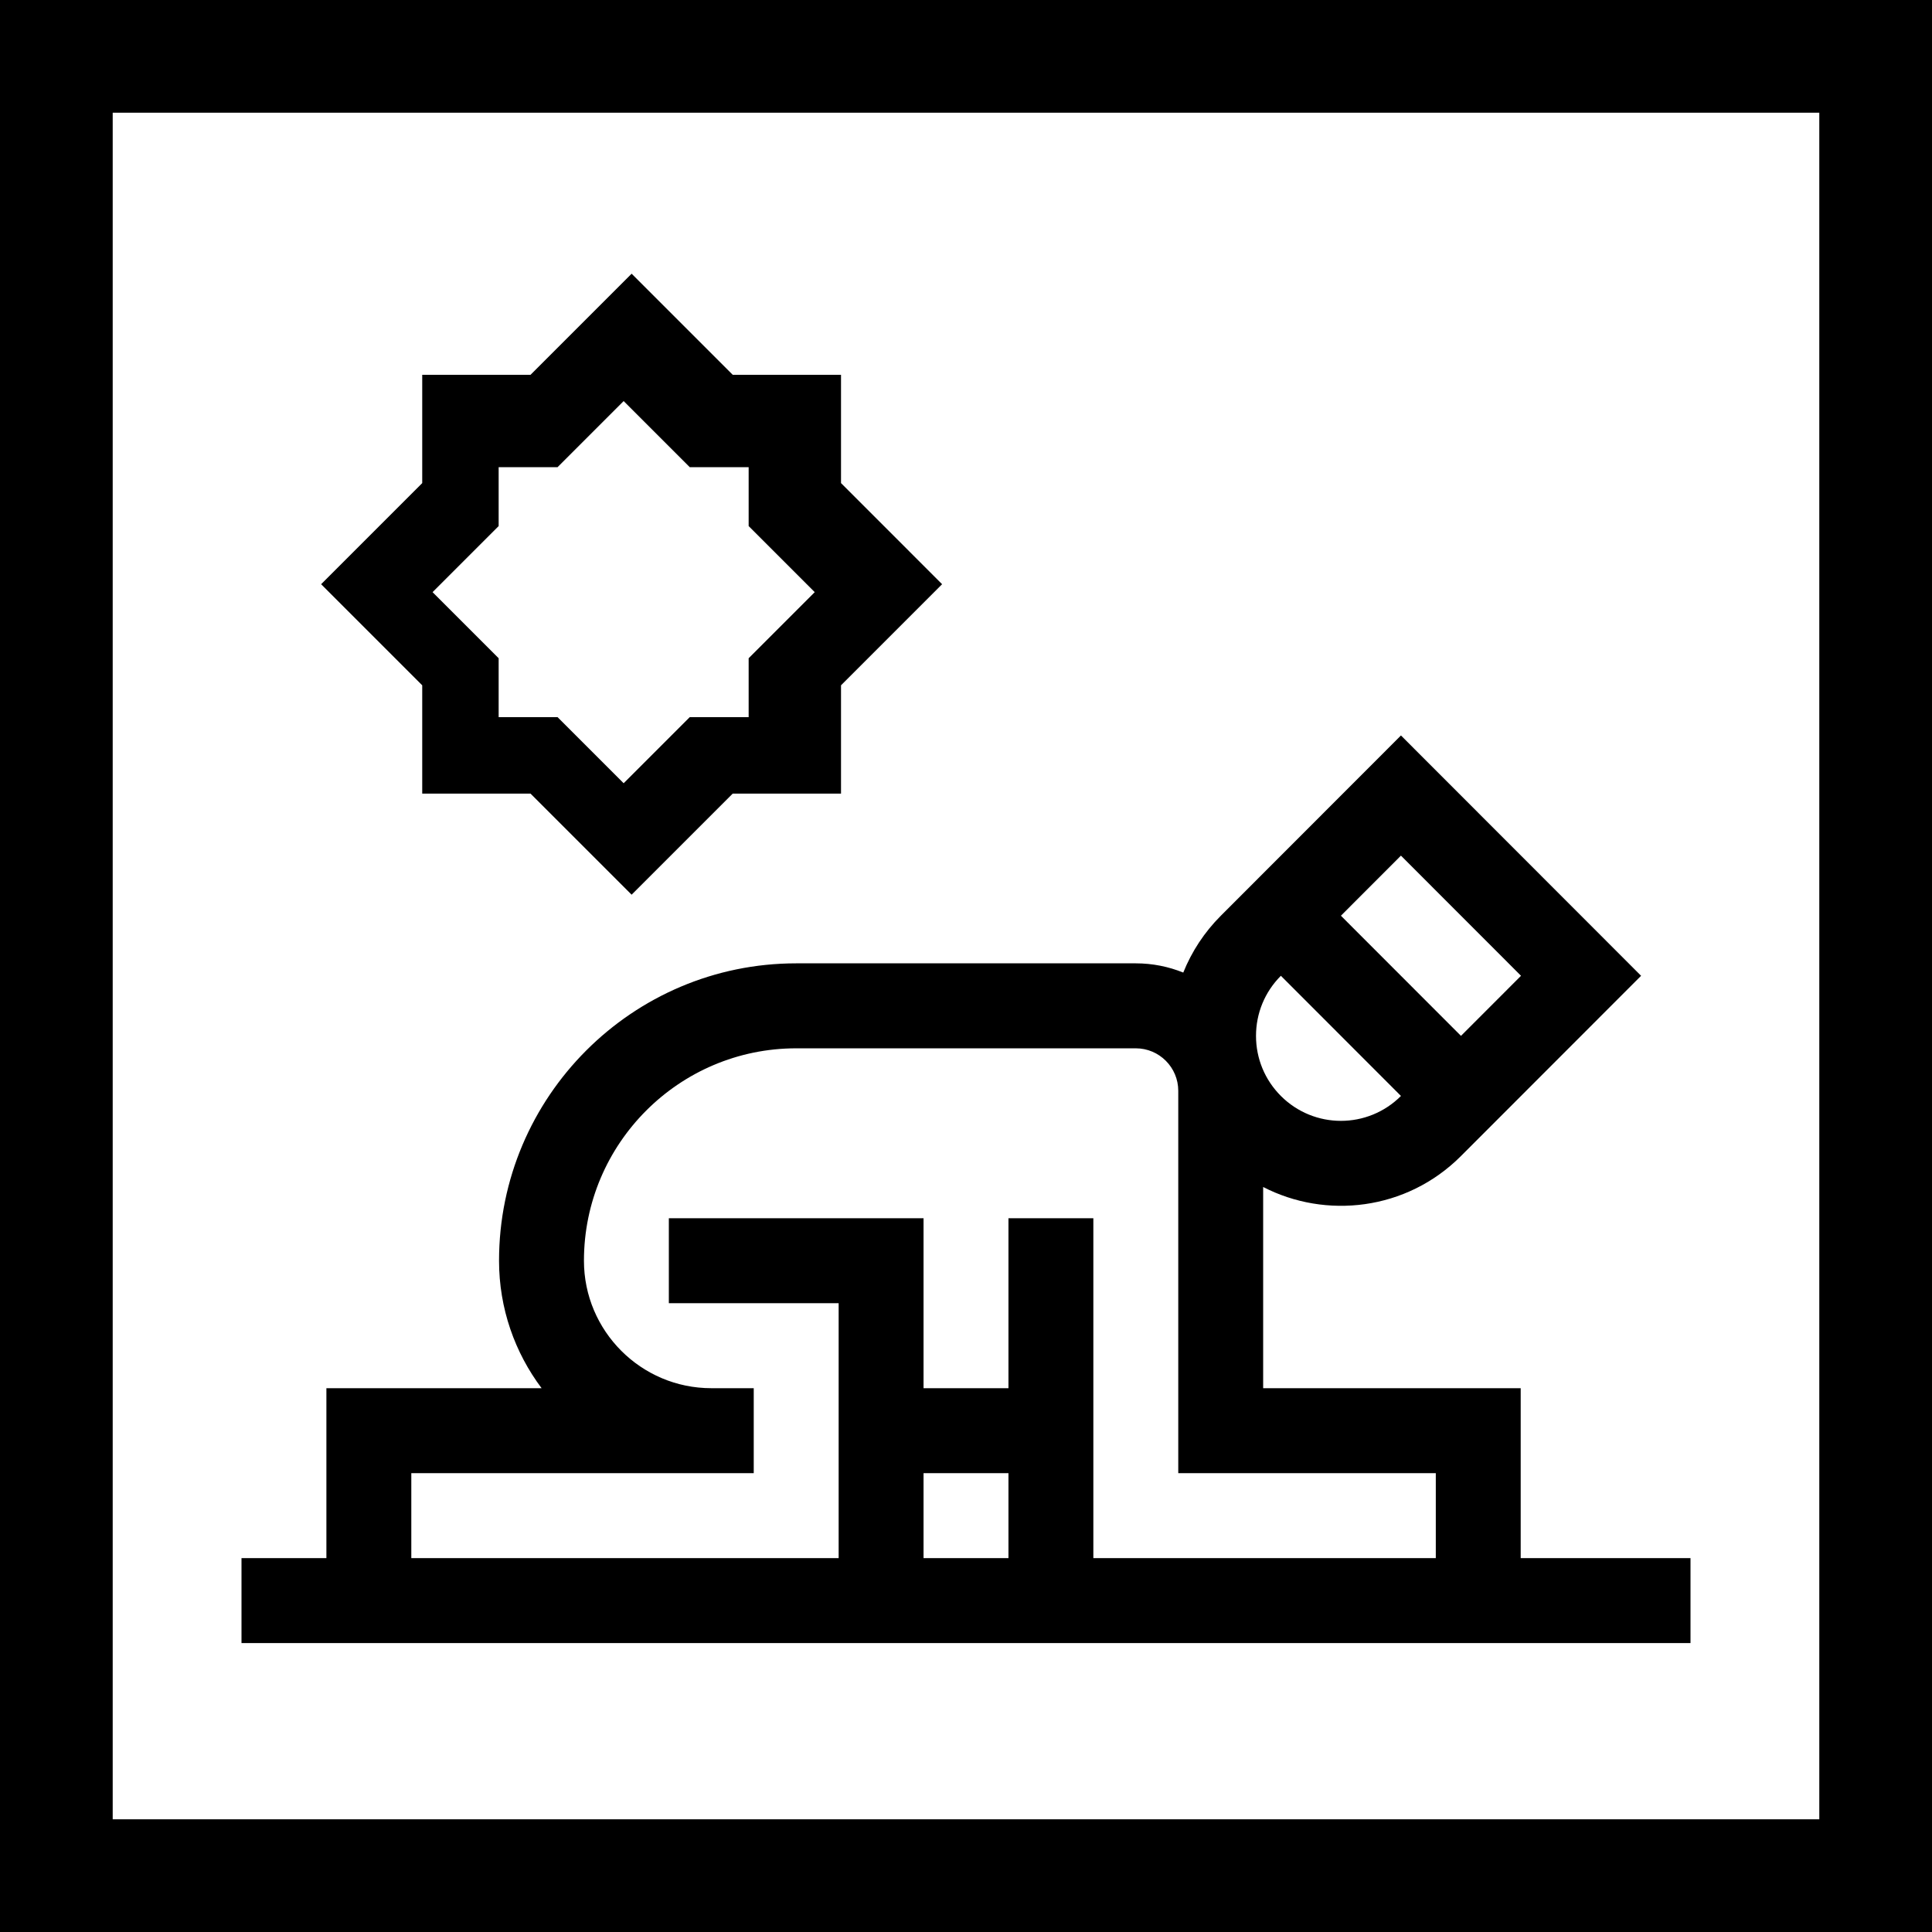
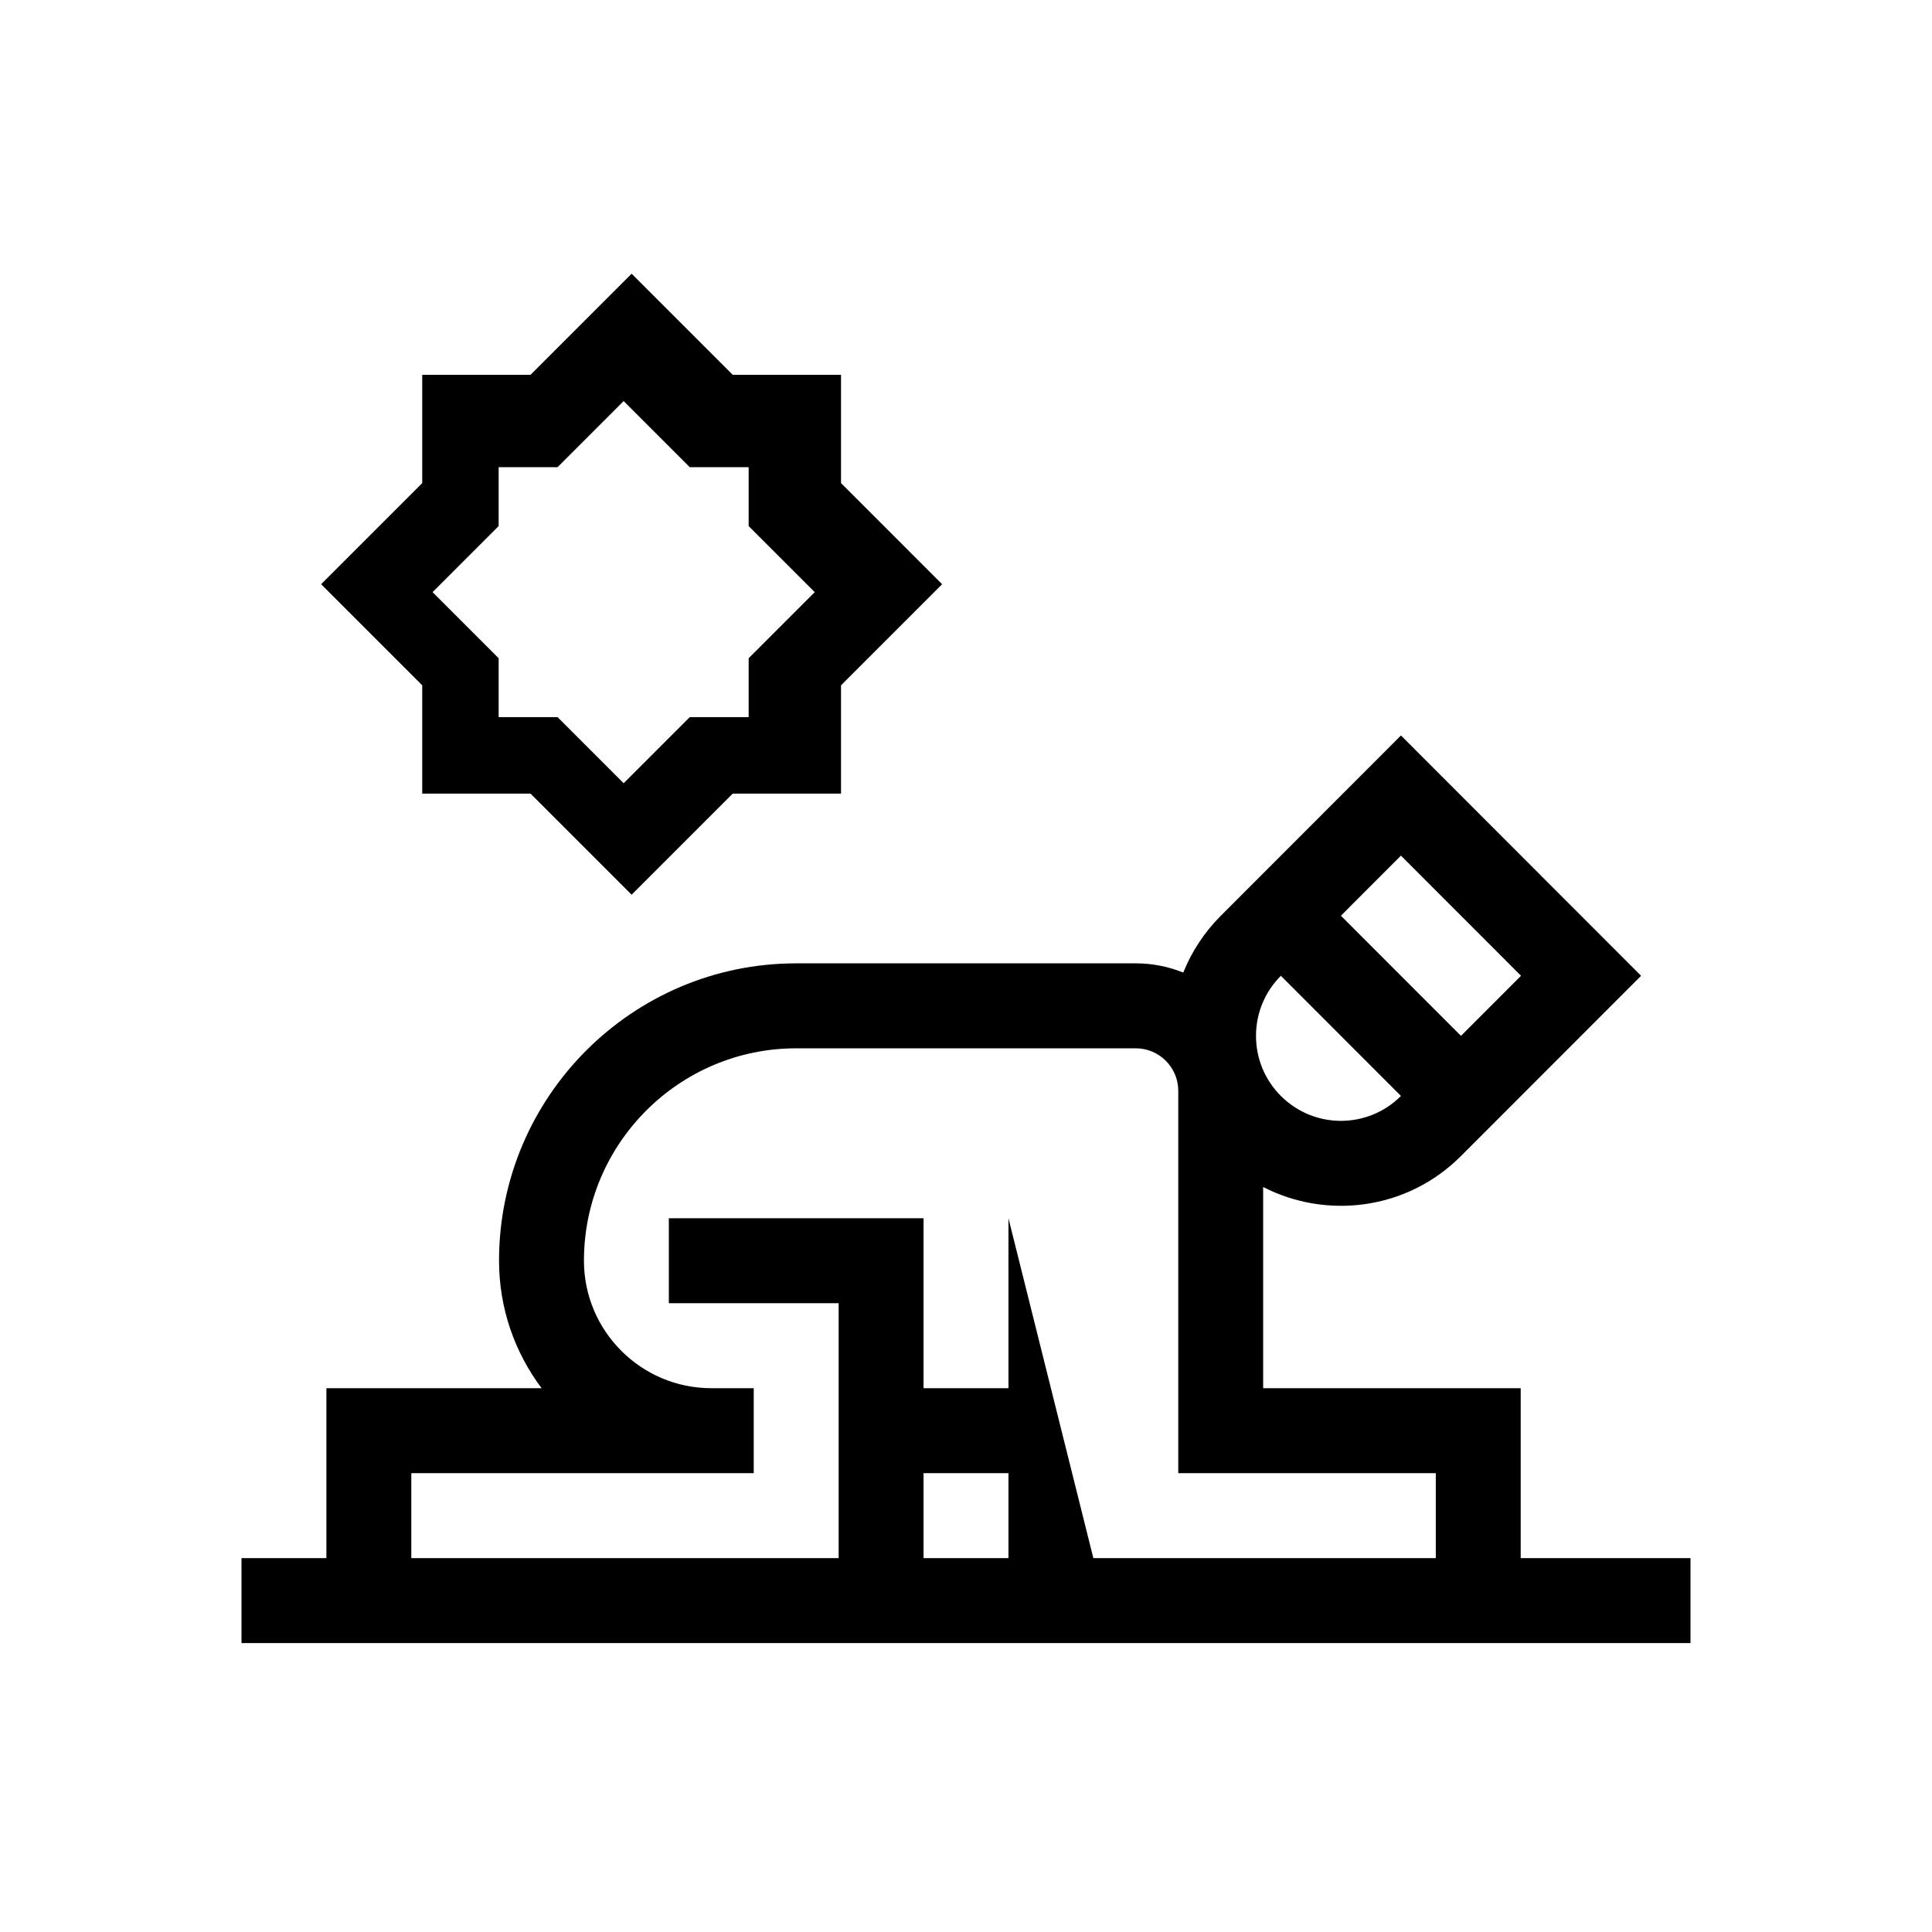
<svg xmlns="http://www.w3.org/2000/svg" width="120px" height="120px" viewBox="0 0 120 120" version="1.1">
  <title>Group 10</title>
  <desc>Created with Sketch.</desc>
  <g id="Page-1" stroke="none" stroke-width="1" fill="none" fill-rule="evenodd">
    <g id="Artboard" transform="translate(-183, -36)">
      <g id="Group-10" transform="translate(183, 36)">
-         <path d="M26.225,49.292 L32.951,49.292 L39.231,55.571 L45.511,49.292 L52.237,49.292 L52.237,42.566 L58.516,36.286 L52.237,30.006 L52.237,23.28 L45.511,23.28 L39.231,17 L32.951,23.28 L26.225,23.28 L26.225,30.006 L19.945,36.286 L26.225,42.566 L26.225,49.292 Z M87.016,45.681 L101.931,60.608 L90.744,71.803 C87.352,75.199 82.34,75.732 78.457,73.726 L78.457,73.726 L78.457,86.223 L94.453,86.223 L94.453,96.778 L105,96.778 L105,102.055 L15,102.055 L15,96.778 L20.273,96.778 L20.273,86.223 L33.64,86.223 C31.981,84.016 30.996,81.274 30.996,78.306 C30.996,68.122 39.276,59.835 49.453,59.835 L49.453,59.835 L70.547,59.835 C71.589,59.835 72.583,60.04 73.495,60.408 C74.019,59.102 74.804,57.902 75.829,56.877 L75.829,56.877 L87.016,45.681 Z M70.547,65.113 L49.453,65.113 C42.184,65.113 36.27,71.032 36.27,78.306 C36.27,82.671 39.818,86.223 44.18,86.223 L44.18,86.223 L46.816,86.223 L46.816,91.5 L25.547,91.5 L25.547,96.778 L52.09,96.778 L52.09,80.945 L41.543,80.945 L41.543,75.668 L57.363,75.668 L57.363,86.223 L62.637,86.223 L62.637,75.668 L67.91,75.668 L67.91,96.778 L89.18,96.778 L89.18,91.5 L73.184,91.5 L73.184,67.752 C73.184,66.297 72.001,65.113 70.547,65.113 L70.547,65.113 Z M62.637,91.5 L57.363,91.5 L57.363,96.778 L62.637,96.778 L62.637,91.5 Z M79.558,60.608 C78.562,61.605 78.013,62.93 78.013,64.34 C78.013,65.75 78.562,67.075 79.558,68.072 C81.619,70.134 84.955,70.134 87.016,68.072 L87.016,68.072 Z M87.015,53.145 L83.287,56.877 L90.744,64.34 L94.473,60.608 L87.015,53.145 Z M38.736,24.912 L42.84,29.016 L46.5,29.016 L46.5,32.676 L50.604,36.78 L46.5,40.884 L46.5,44.544 L42.84,44.544 L38.736,48.648 L34.632,44.544 L30.972,44.544 L30.972,40.884 L26.868,36.78 L30.972,32.676 L30.972,29.016 L34.632,29.016 L38.736,24.912 Z" id="Shape" fill="#000000" fill-rule="nonzero" />
-         <rect id="Rectangle" stroke="#000000" stroke-width="7" x="3.5" y="3.5" width="113" height="113" />
+         <path d="M26.225,49.292 L32.951,49.292 L39.231,55.571 L45.511,49.292 L52.237,49.292 L52.237,42.566 L58.516,36.286 L52.237,30.006 L52.237,23.28 L45.511,23.28 L39.231,17 L32.951,23.28 L26.225,23.28 L26.225,30.006 L19.945,36.286 L26.225,42.566 L26.225,49.292 Z M87.016,45.681 L101.931,60.608 L90.744,71.803 C87.352,75.199 82.34,75.732 78.457,73.726 L78.457,73.726 L78.457,86.223 L94.453,86.223 L94.453,96.778 L105,96.778 L105,102.055 L15,102.055 L15,96.778 L20.273,96.778 L20.273,86.223 L33.64,86.223 C31.981,84.016 30.996,81.274 30.996,78.306 C30.996,68.122 39.276,59.835 49.453,59.835 L49.453,59.835 L70.547,59.835 C71.589,59.835 72.583,60.04 73.495,60.408 C74.019,59.102 74.804,57.902 75.829,56.877 L75.829,56.877 L87.016,45.681 Z M70.547,65.113 L49.453,65.113 C42.184,65.113 36.27,71.032 36.27,78.306 C36.27,82.671 39.818,86.223 44.18,86.223 L44.18,86.223 L46.816,86.223 L46.816,91.5 L25.547,91.5 L25.547,96.778 L52.09,96.778 L52.09,80.945 L41.543,80.945 L41.543,75.668 L57.363,75.668 L57.363,86.223 L62.637,86.223 L62.637,75.668 L67.91,96.778 L89.18,96.778 L89.18,91.5 L73.184,91.5 L73.184,67.752 C73.184,66.297 72.001,65.113 70.547,65.113 L70.547,65.113 Z M62.637,91.5 L57.363,91.5 L57.363,96.778 L62.637,96.778 L62.637,91.5 Z M79.558,60.608 C78.562,61.605 78.013,62.93 78.013,64.34 C78.013,65.75 78.562,67.075 79.558,68.072 C81.619,70.134 84.955,70.134 87.016,68.072 L87.016,68.072 Z M87.015,53.145 L83.287,56.877 L90.744,64.34 L94.473,60.608 L87.015,53.145 Z M38.736,24.912 L42.84,29.016 L46.5,29.016 L46.5,32.676 L50.604,36.78 L46.5,40.884 L46.5,44.544 L42.84,44.544 L38.736,48.648 L34.632,44.544 L30.972,44.544 L30.972,40.884 L26.868,36.78 L30.972,32.676 L30.972,29.016 L34.632,29.016 L38.736,24.912 Z" id="Shape" fill="#000000" fill-rule="nonzero" />
      </g>
    </g>
  </g>
</svg>